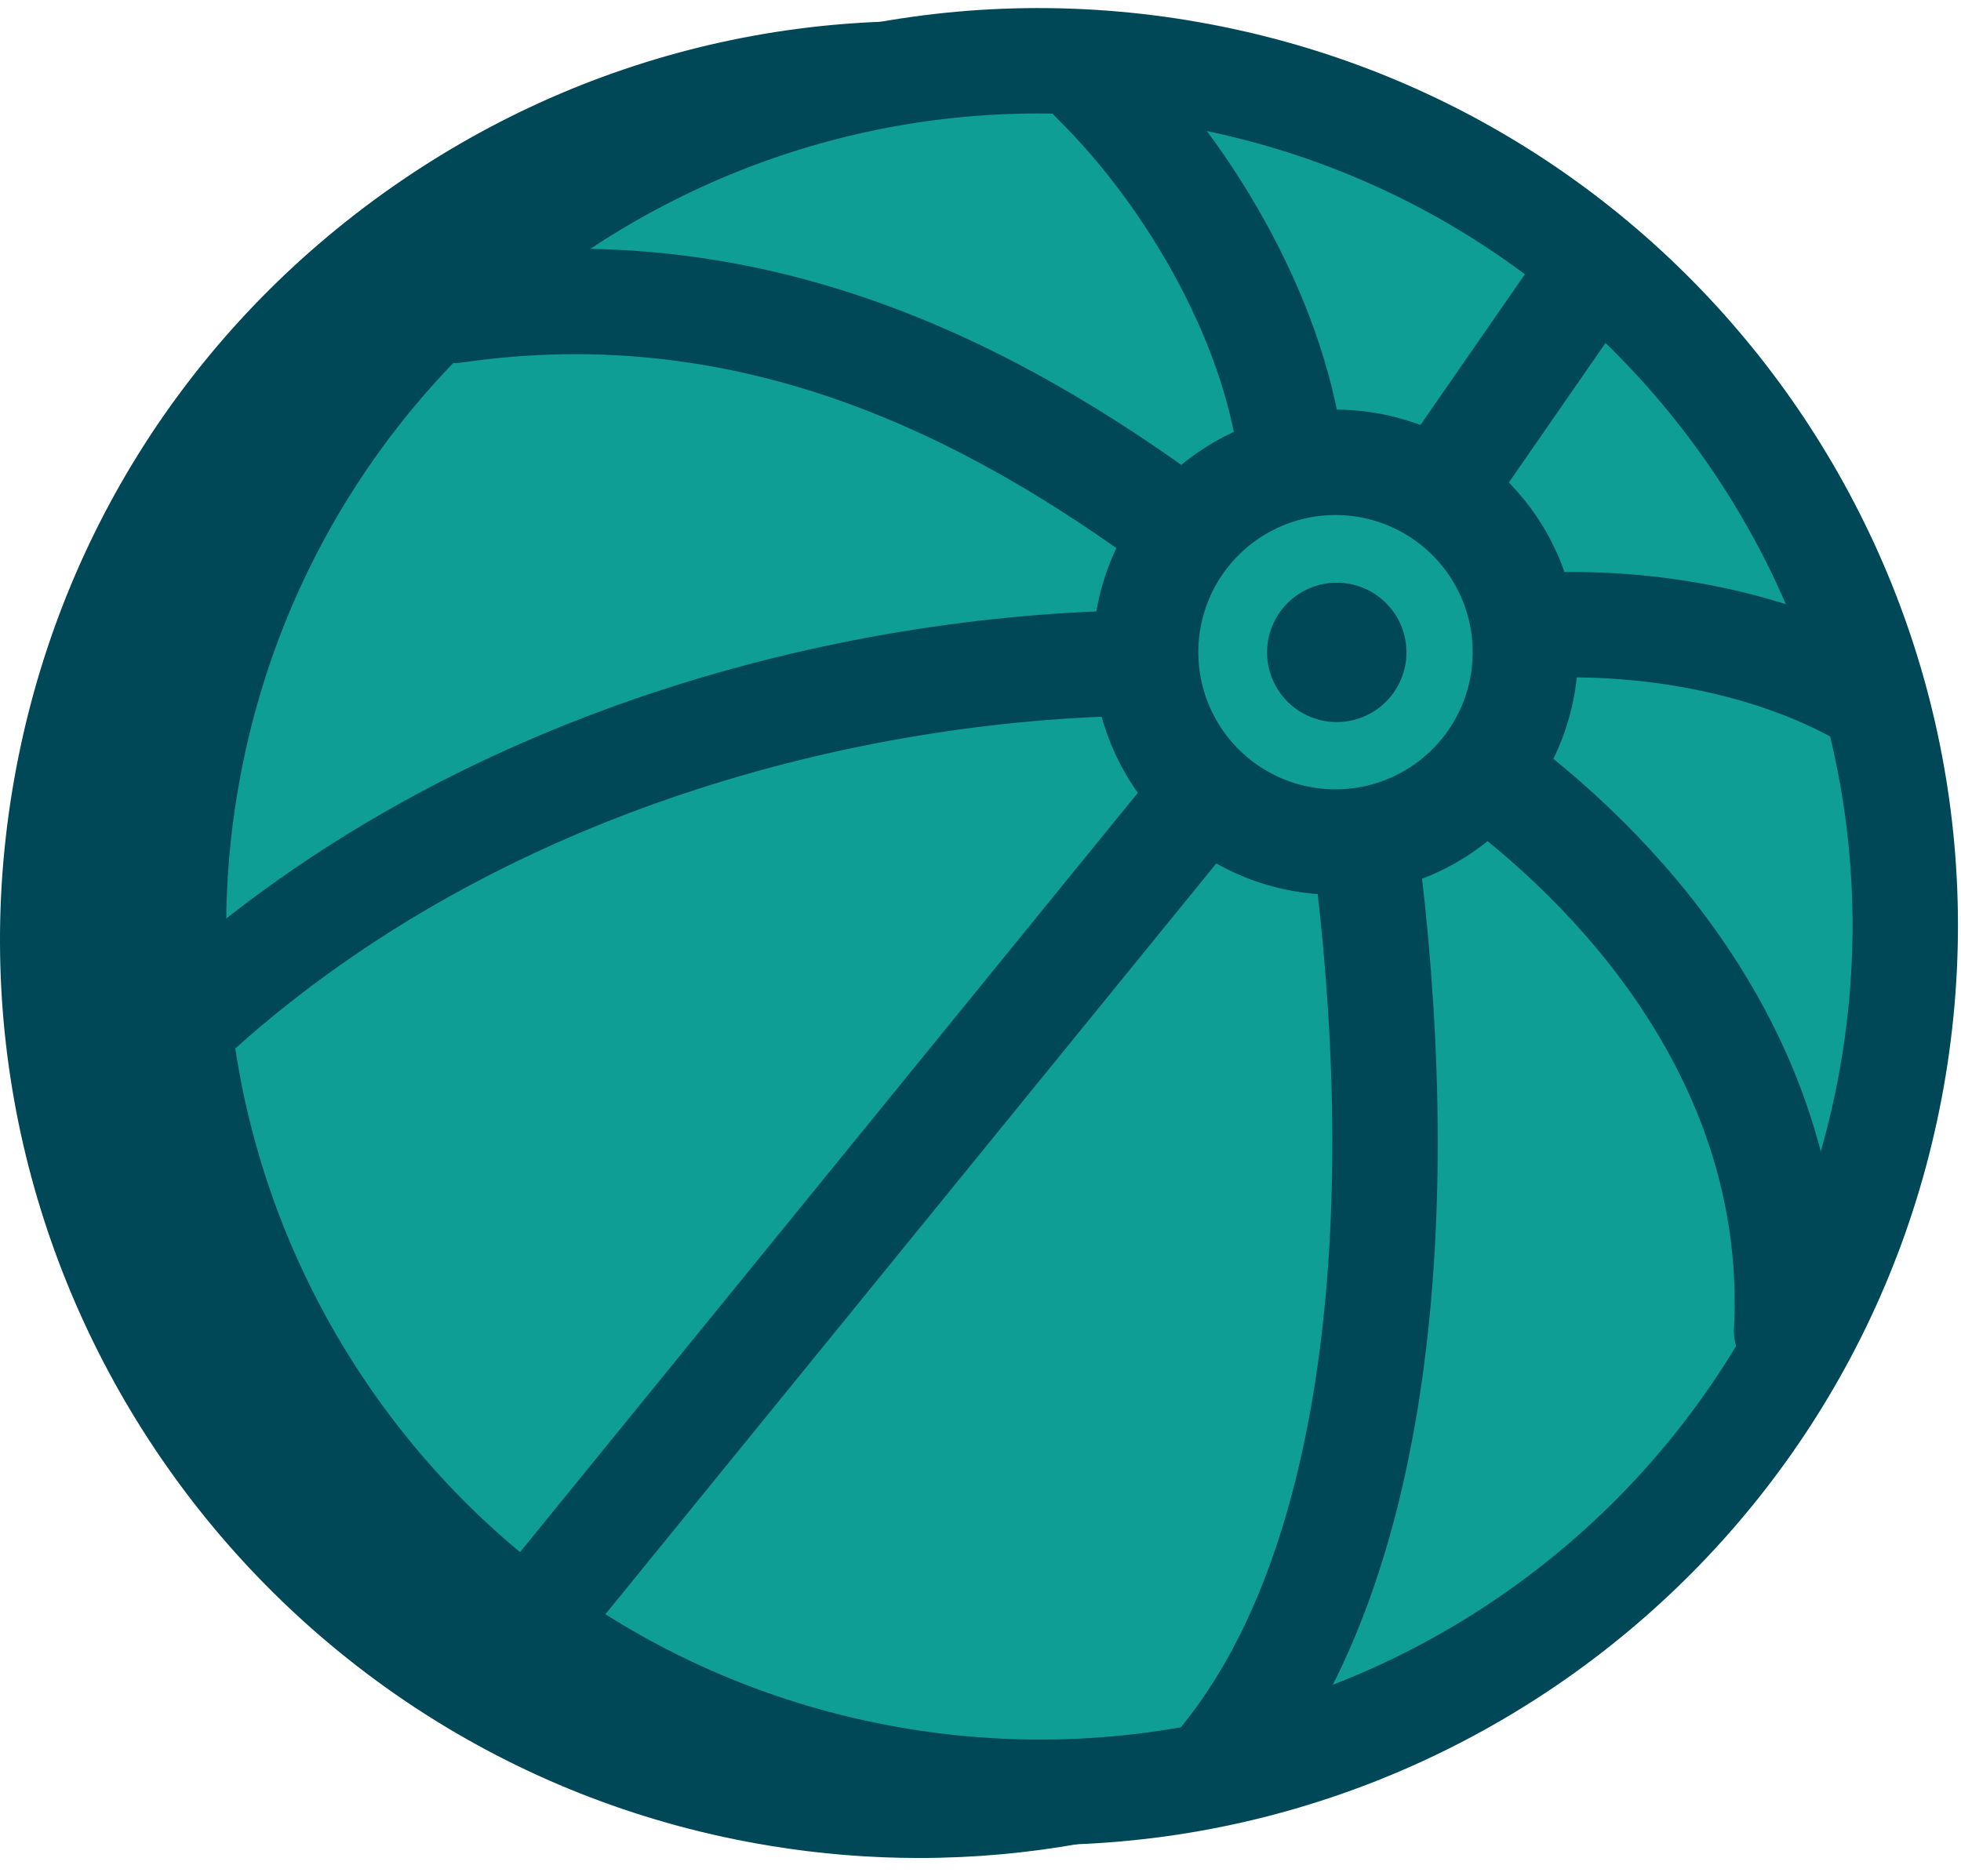
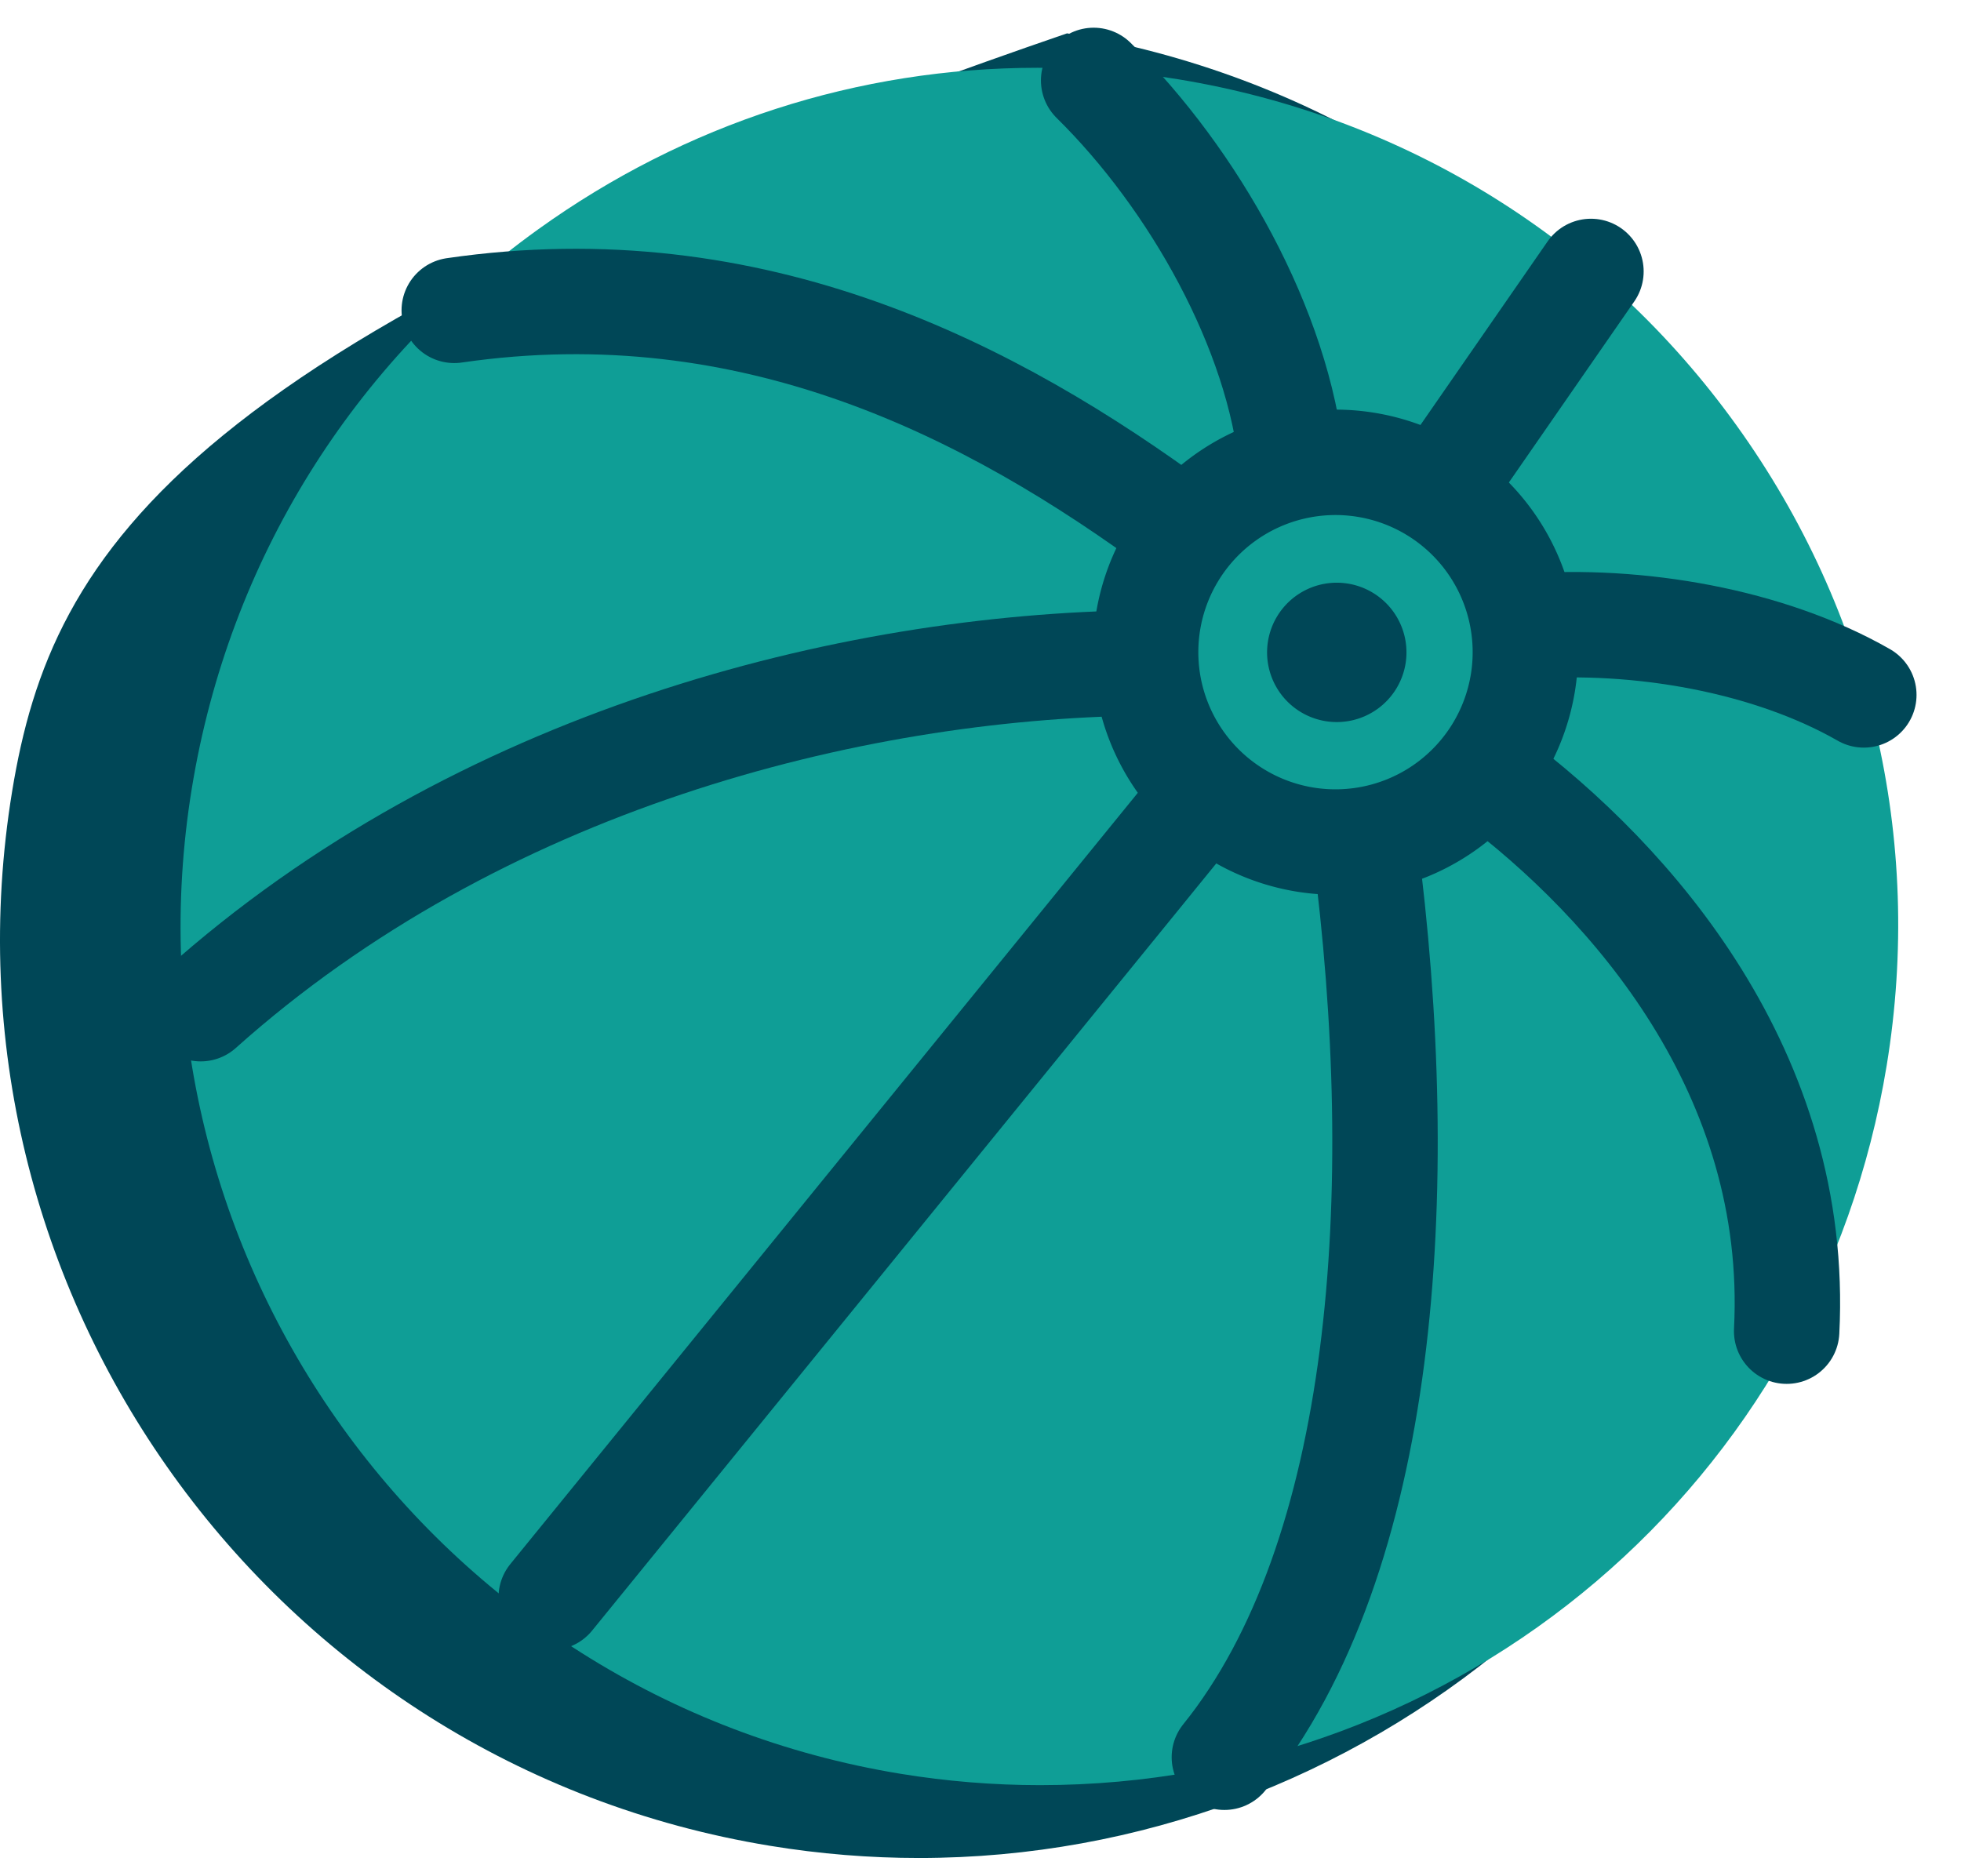
<svg xmlns="http://www.w3.org/2000/svg" width="93" height="89">
  <g id="Page-1" stroke="none" stroke-width="1" fill="none" fill-rule="evenodd">
    <g id="Ball" transform="translate(0 1)">
-       <path d="M78.936 18.152C72.148 8.703 62.086 2.464 50.604.582c-11.482-1.879-23.009.822-32.457 7.61C8.698 14.98 2.458 25.043.577 36.524-3.306 60.225 12.818 82.667 36.52 86.55c2.374.39 4.735.578 7.066.578 20.944 0 39.466-15.192 42.961-36.519 1.881-11.48-.82-23.009-7.61-32.457" id="Fill-4" fill="#004757" />
+       <path d="M78.936 18.152C72.148 8.703 62.086 2.464 50.604.582C8.698 14.98 2.458 25.043.577 36.524-3.306 60.225 12.818 82.667 36.52 86.55c2.374.39 4.735.578 7.066.578 20.944 0 39.466-15.192 42.961-36.519 1.881-11.48-.82-23.009-7.61-32.457" id="Fill-4" fill="#004757" />
      <path d="M49.313 83.673c-2.202 0-4.425-.182-6.607-.539-22.16-3.632-37.234-24.612-33.604-46.772 1.76-10.734 7.593-20.14 16.426-26.488C32.503 4.864 40.69 2.215 49.2 2.215c2.217 0 4.464.184 6.675.545 10.734 1.76 20.141 7.593 26.486 16.427 6.348 8.833 8.874 19.61 7.116 30.344-3.243 19.784-20.134 34.142-40.164 34.142" id="Fill-10" fill="#0F9E96" />
      <path d="M64.792 21.048a9.005 9.005 0 11-2.913 17.773 9.005 9.005 0 012.913-17.773z" id="Stroke-40" stroke="#004757" stroke-width="5" stroke-linecap="round" stroke-linejoin="round" />
      <path d="M61.268 21.023c-.62-6.368-4.643-13.523-9.402-18.209" id="Stroke-42" stroke="#004757" stroke-width="5" stroke-linecap="round" stroke-linejoin="round" />
      <path d="M55.921 24.06c-8.87-6.533-20.19-12.405-34.378-10.339" id="Stroke-44" stroke="#004757" stroke-width="5" stroke-linecap="round" stroke-linejoin="round" />
      <path d="M54.13 30.444c-13.872.175-31.466 4.64-44.613 16.4" id="Stroke-46" stroke="#004757" stroke-width="5" stroke-linecap="round" stroke-linejoin="round" />
      <path id="Stroke-48" stroke="#004757" stroke-width="5" stroke-linecap="round" stroke-linejoin="round" d="M57.027 36.797L26.141 74.765" />
      <path d="M64.72 39.014c2.172 16.601.969 33.871-6.654 43.336" id="Stroke-50" stroke="#004757" stroke-width="5" stroke-linecap="round" stroke-linejoin="round" />
      <path d="M70.718 35.86c6.694 4.998 14.64 14.05 14.014 26.28" id="Stroke-52" stroke="#004757" stroke-width="5" stroke-linecap="round" stroke-linejoin="round" />
      <path d="M72.324 28.717c5.34-.414 11.553.658 16.067 3.244" id="Stroke-54" stroke="#004757" stroke-width="5" stroke-linecap="round" stroke-linejoin="round" />
      <path id="Stroke-56" stroke="#004757" stroke-width="5" stroke-linecap="round" stroke-linejoin="round" d="M68.29 22.212l7.16-10.337" />
      <path d="M63.87 26.673a3.305 3.305 0 11-1.068 6.522 3.305 3.305 0 011.068-6.522" id="Fill-58" fill="#004757" />
-       <path d="M55.93 2.43c22.378 3.667 37.546 24.778 33.88 47.156-3.667 22.377-24.78 37.544-47.156 33.879-22.377-3.667-37.545-24.78-33.88-47.156 3.668-22.378 24.78-37.545 47.157-33.88z" id="Stroke-60" stroke="#004757" stroke-width="5" stroke-linecap="round" stroke-linejoin="round" />
    </g>
  </g>
</svg>